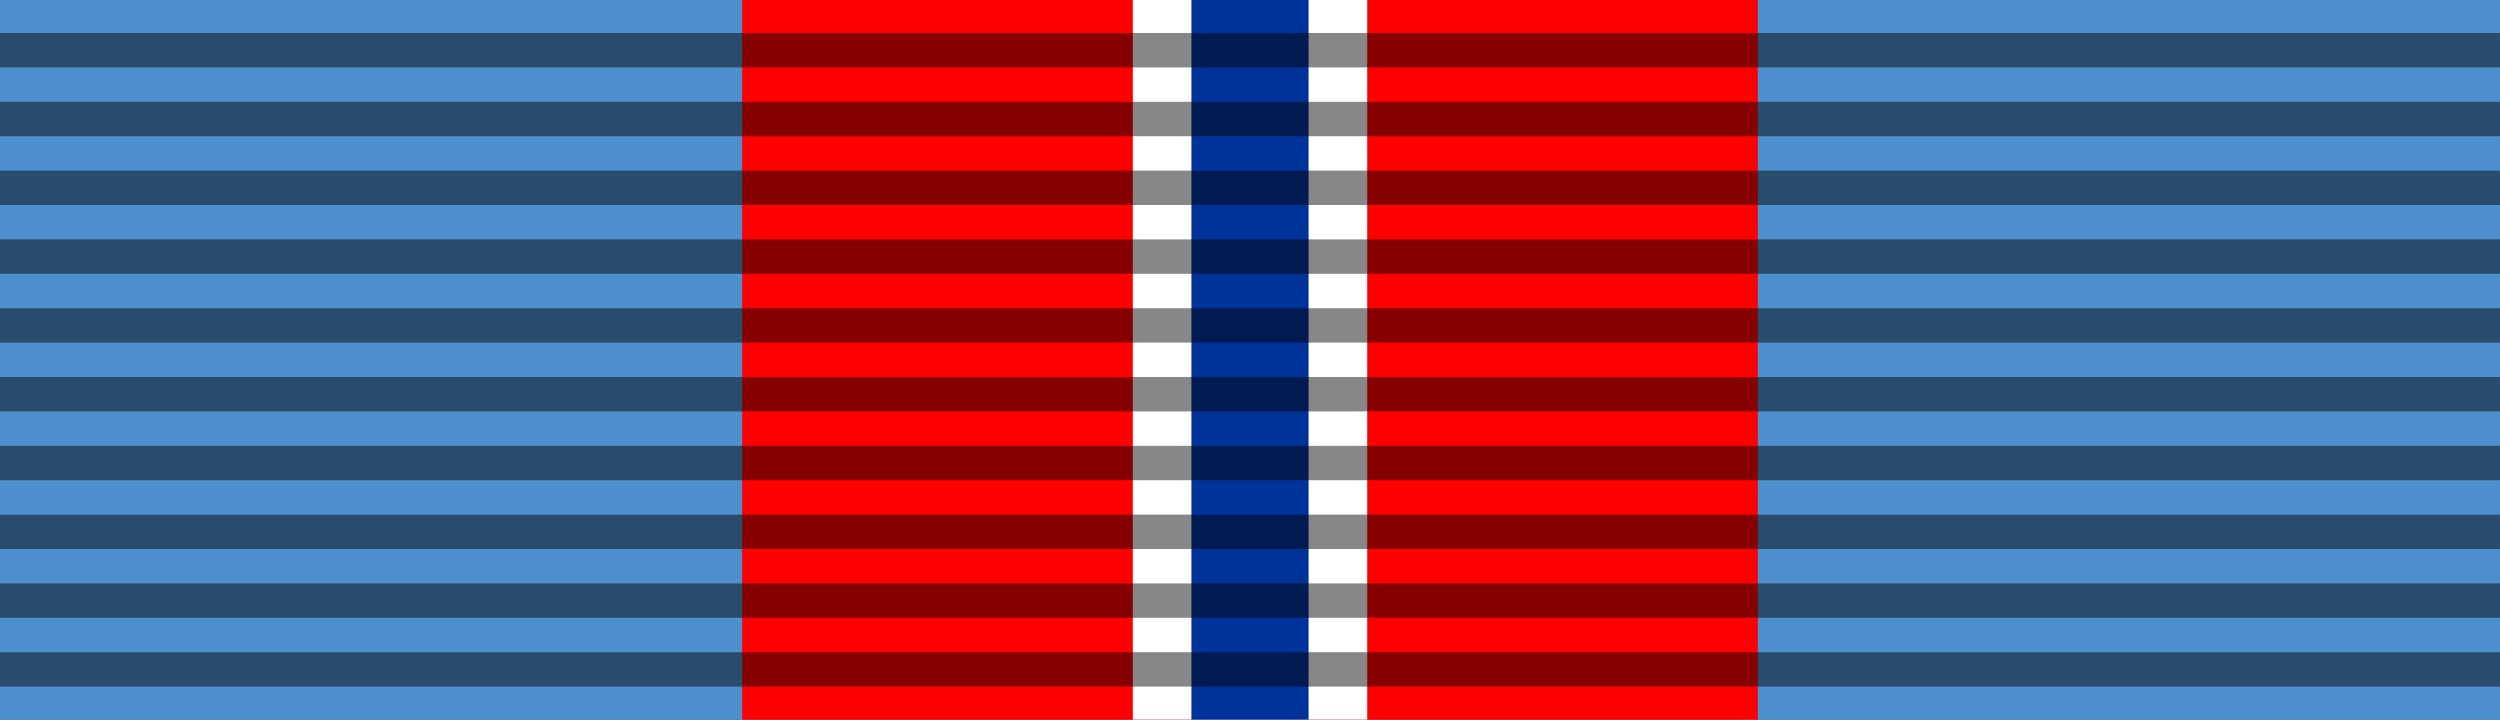
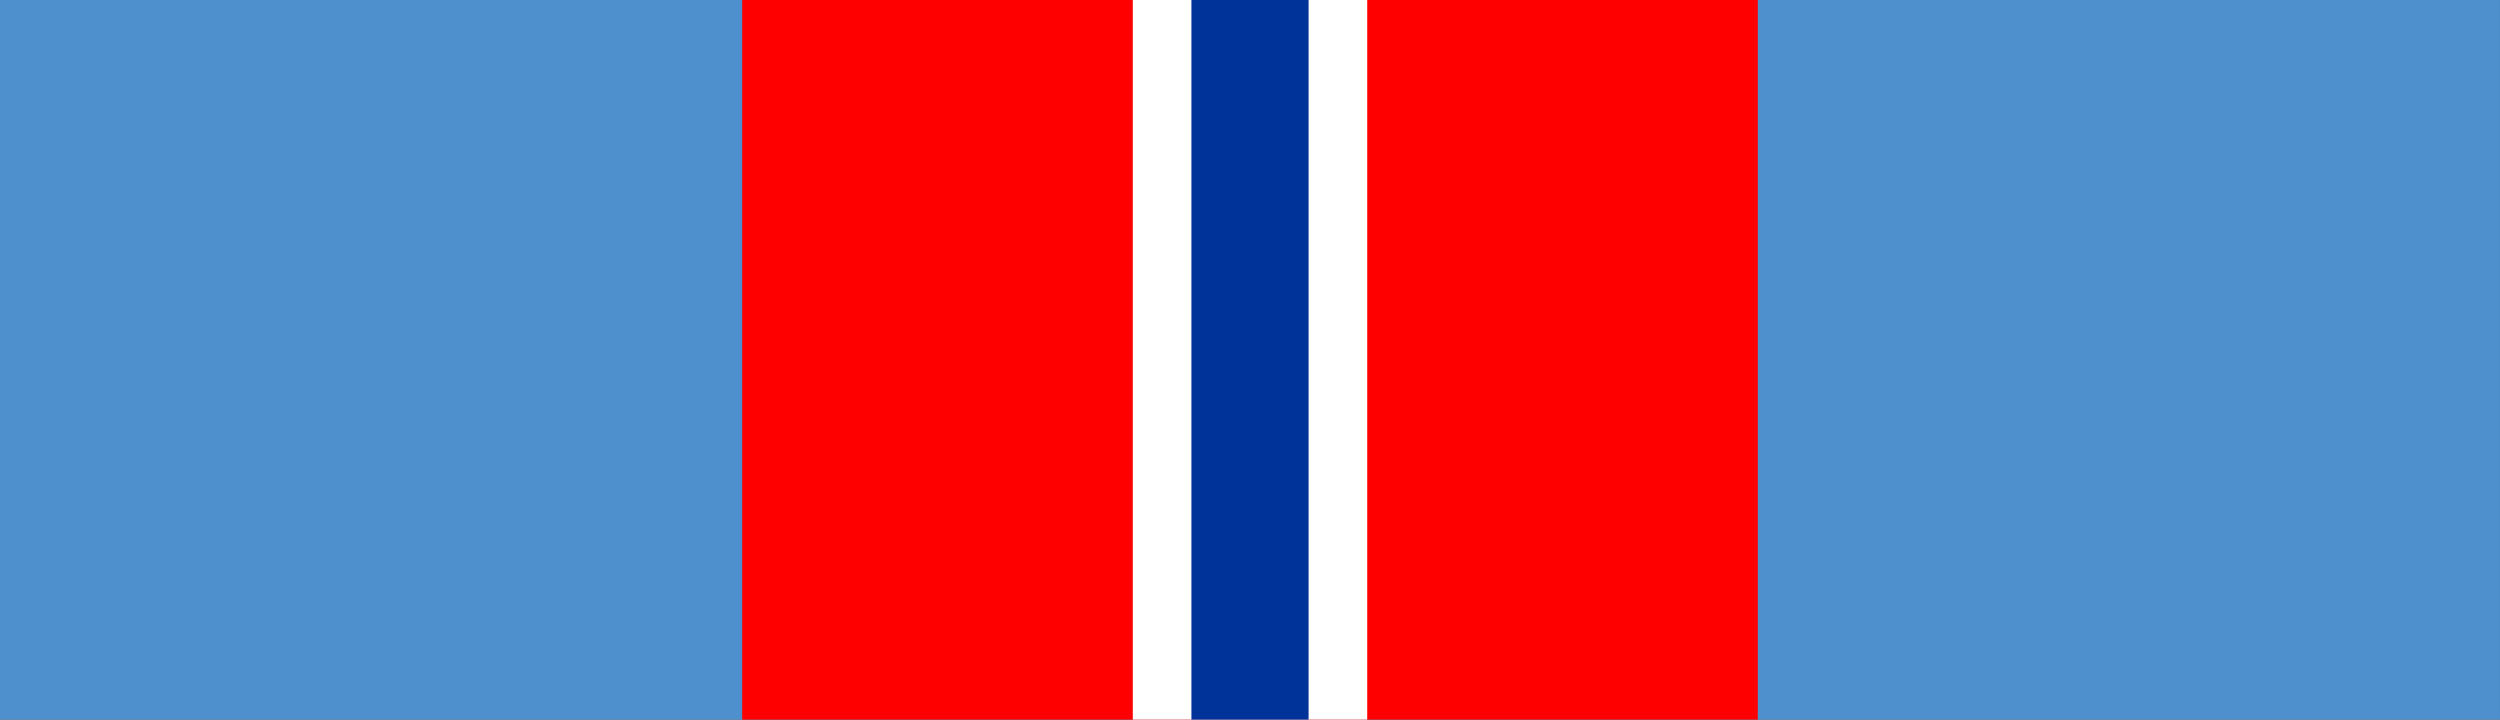
<svg xmlns="http://www.w3.org/2000/svg" version="1.1" id="Layer_1" width="93.544" height="26.927" viewBox="0 0 93.544 26.927" overflow="visible" enable-background="new 0 0 93.544 26.927" xml:space="preserve">
  <rect x="0" y="0" width="93.544" height="26.927" fill="#333333" stroke="none" />
  <rect x="0" fill="#4D90CD" width="93.543" height="26.927" />
  <rect x="27.771" fill="#FF0000" width="38.001" height="26.927" />
  <rect x="42.387" fill="#FFFFFF" width="8.771" height="26.927" />
  <rect x="44.58" fill="#003399" width="4.384" height="26.927" />
-   <path opacity="0.471" d="M0,1.235v1.288h93.543V1.235H0L0,1.235z M0,3.81v1.287h93.543V3.81H0L0,3.81z M0,6.384v1.287h93.543V6.384  H0L0,6.384z M0,8.958v1.288h93.543V8.958H0L0,8.958z M0,11.533v1.287h93.543v-1.287H0L0,11.533z M0,14.107v1.287h93.543v-1.287H0  L0,14.107z M0,16.682v1.287h93.543v-1.287H0L0,16.682z M0,19.256v1.287h93.543v-1.287H0L0,19.256z M0,21.83v1.287h93.543V21.83H0  L0,21.83z M0,24.404v1.287h93.543v-1.287H0z" />
</svg>